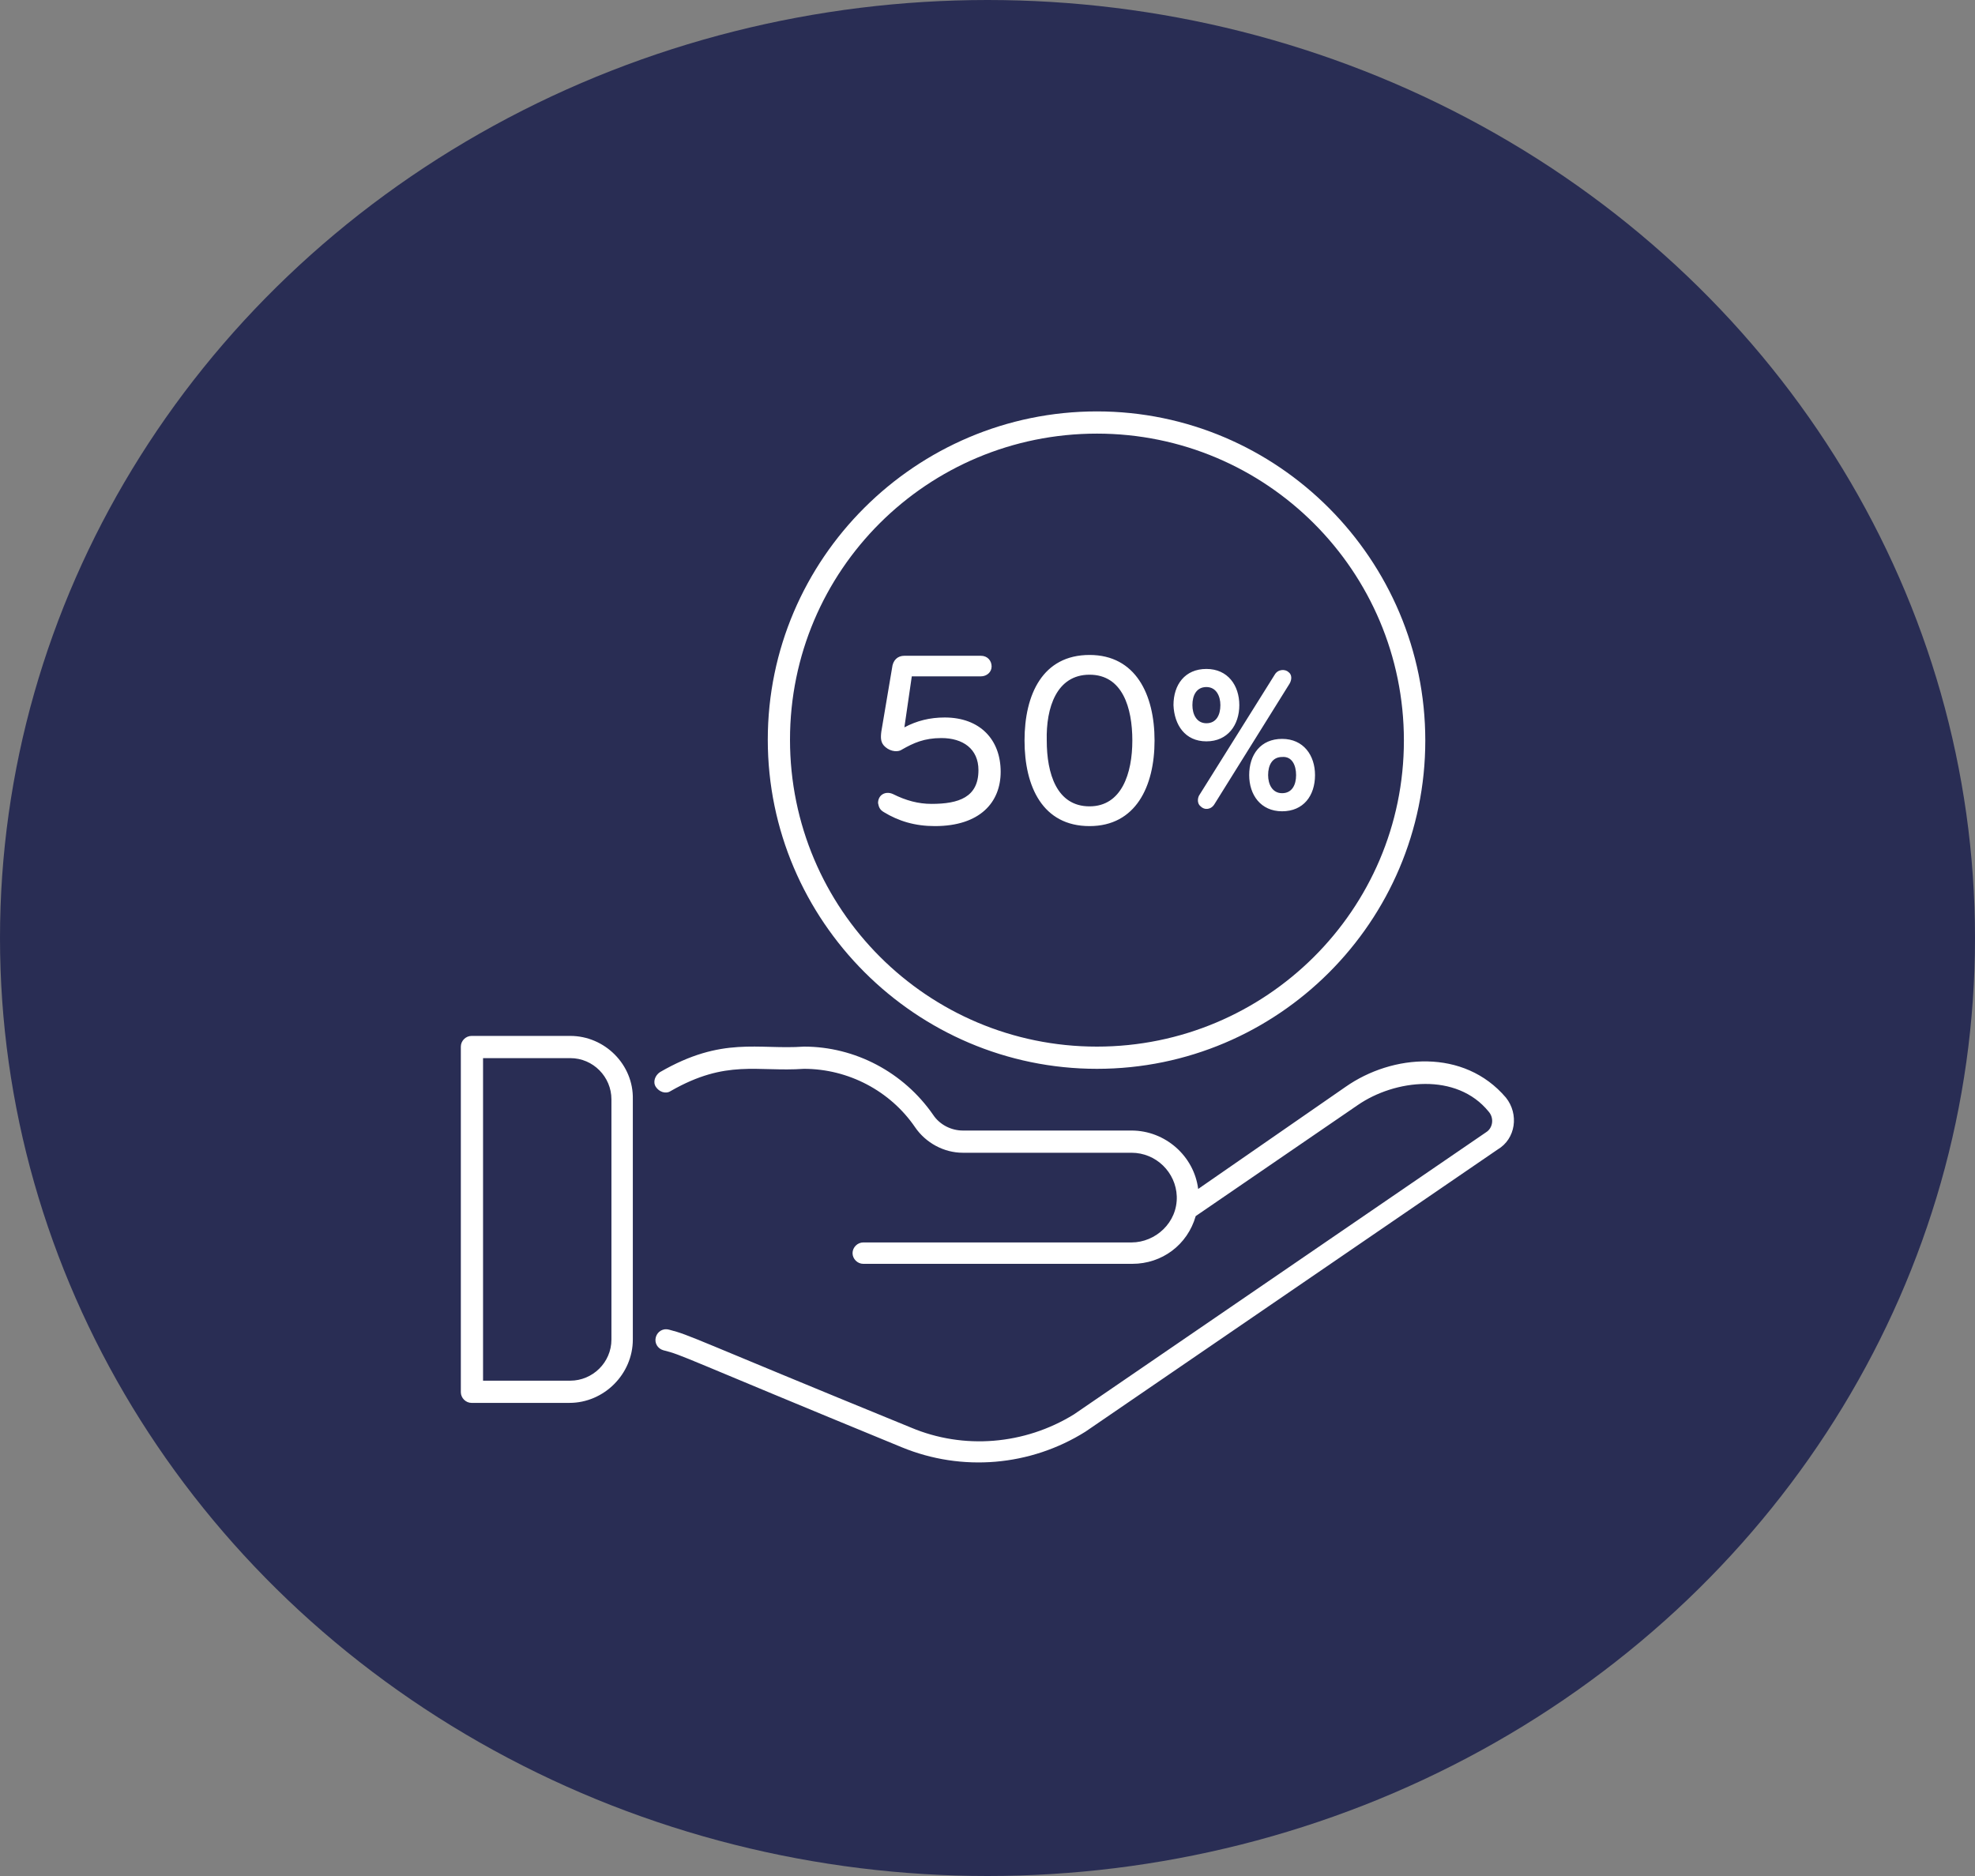
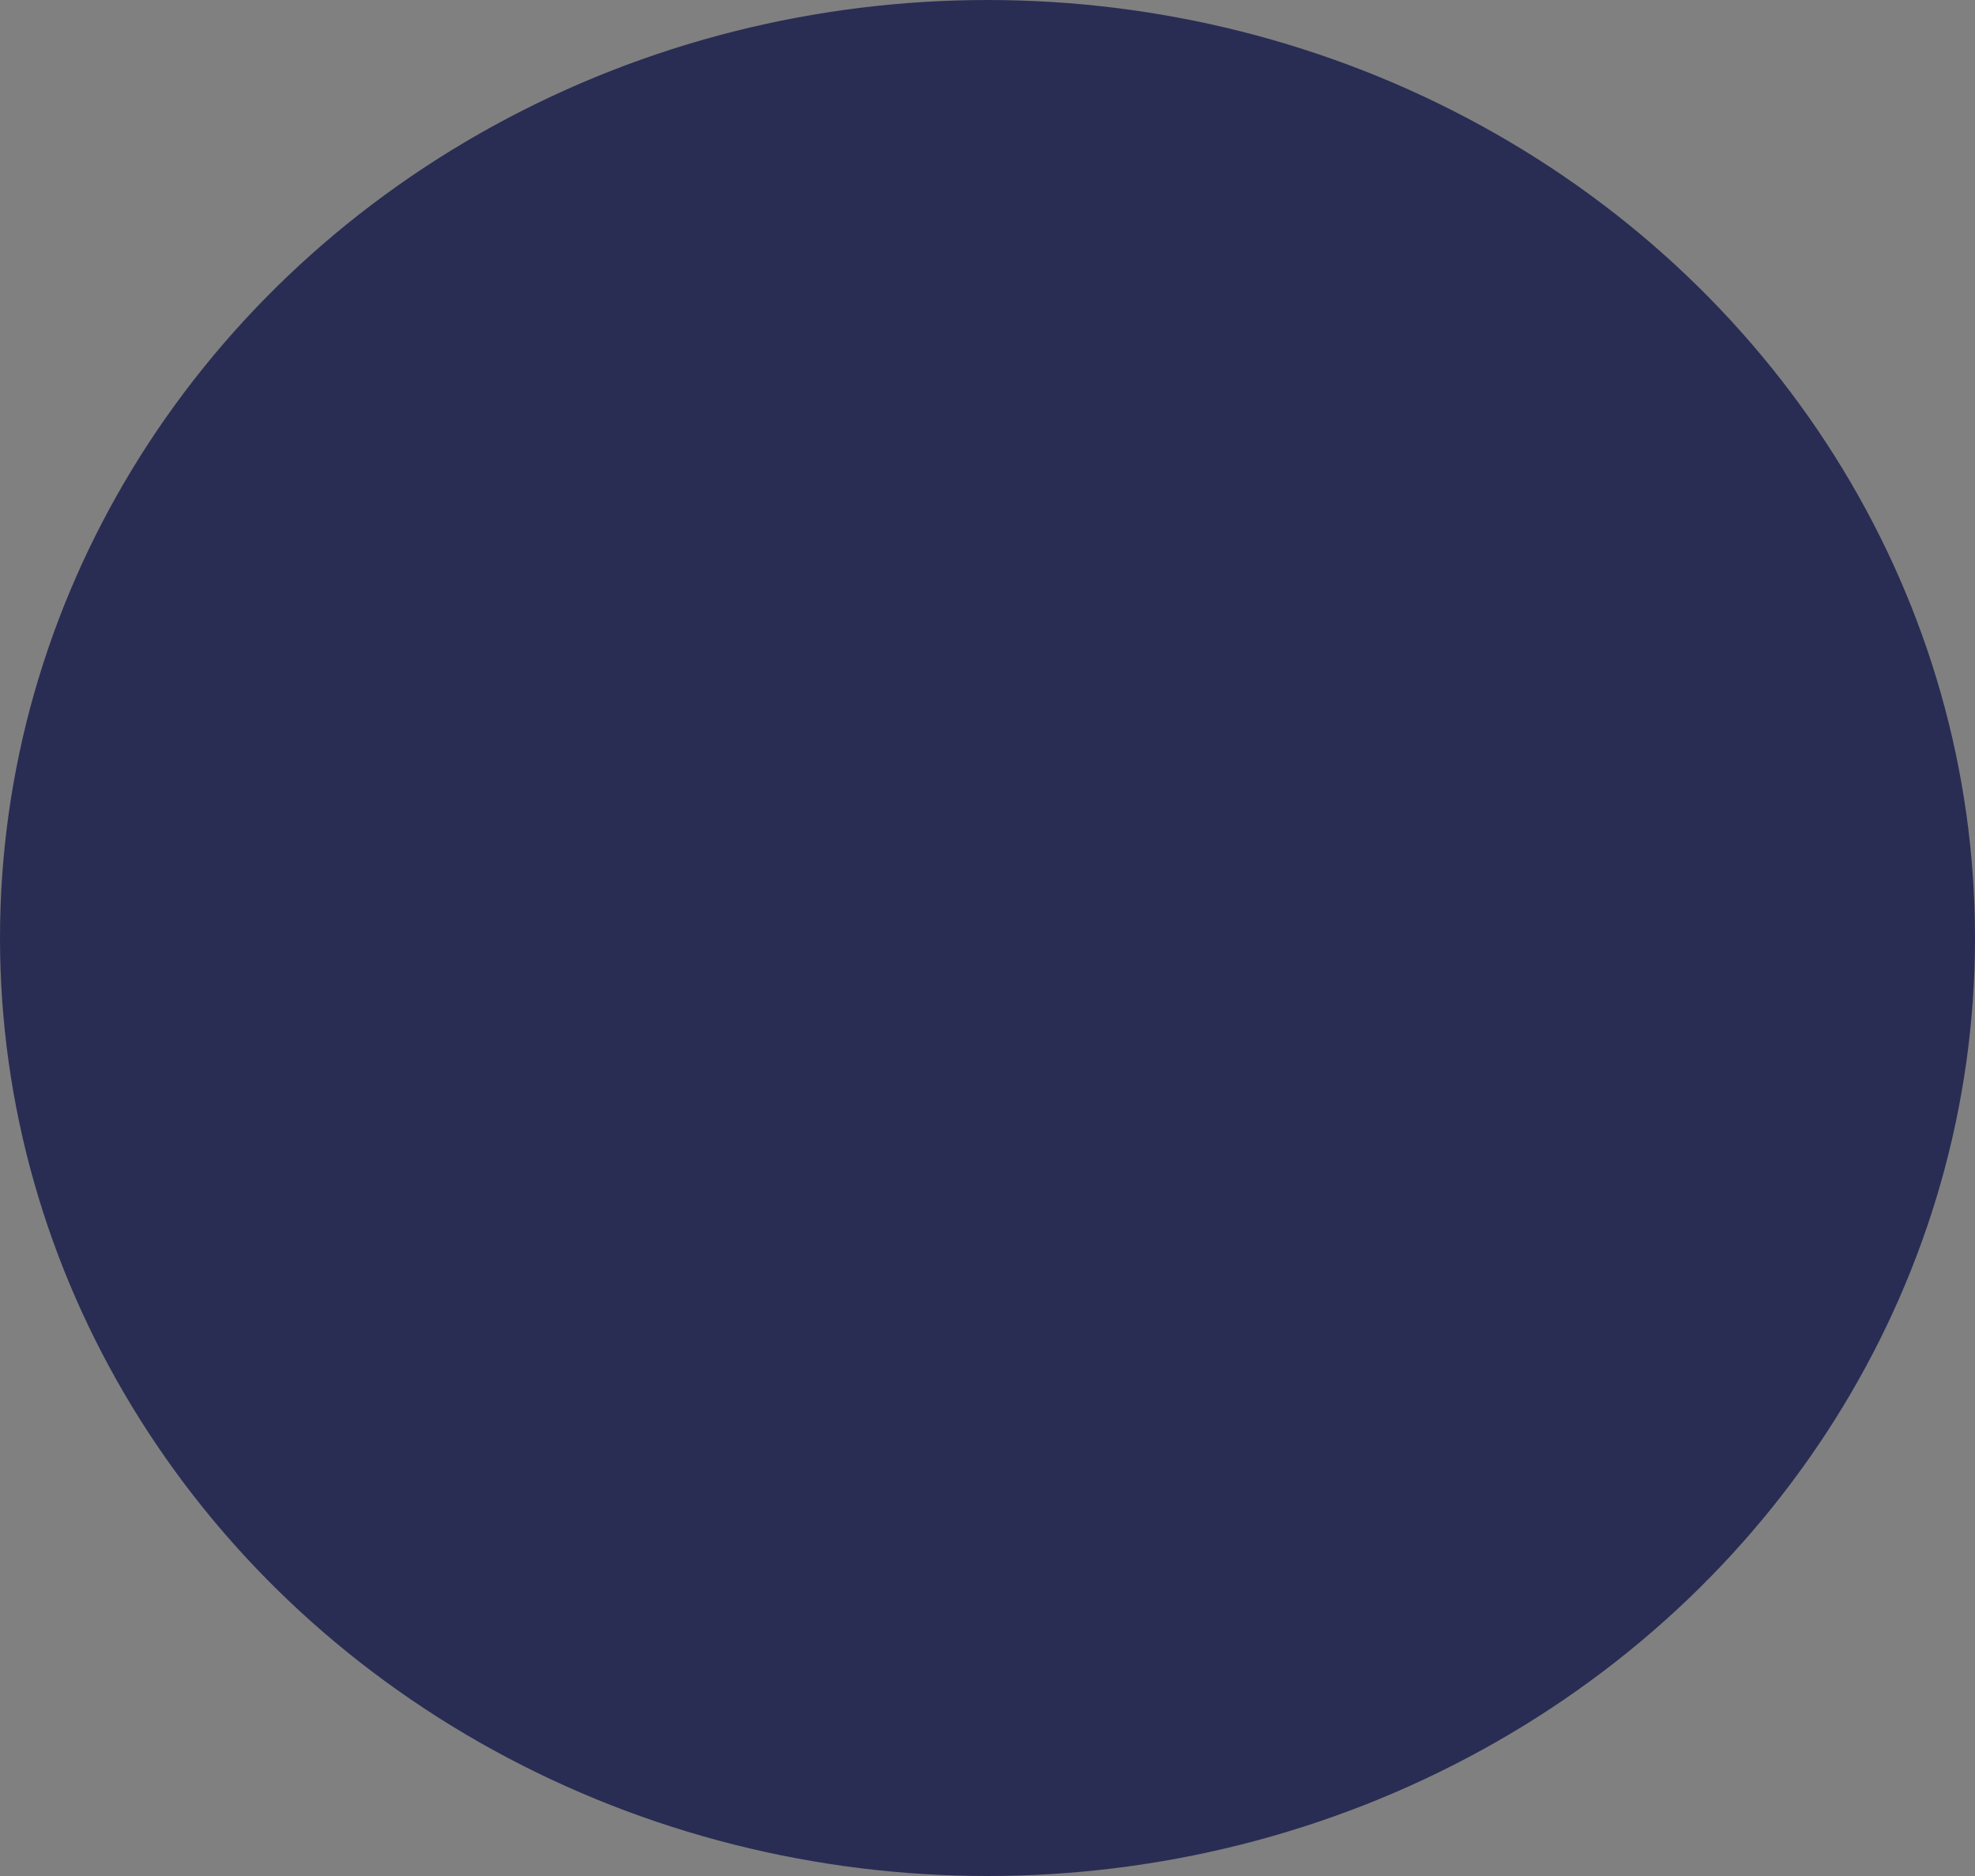
<svg xmlns="http://www.w3.org/2000/svg" width="240" height="228" viewBox="0 0 240 228" fill="none">
  <rect x="0" y="0" width="240" height="228" fill="#808080" stroke="none" />
  <ellipse cx="120" cy="114" rx="120" ry="114" fill="#292D54" />
-   <path d="M183 133.4C177.9 127.4 169.2 128.1 163.5 132.1L145.6 144.5C145.1 140.5 141.6 137.4 137.5 137.4H117C115.6 137.4 114.2 136.7 113.4 135.5C109.8 130.3 103.9 127.2 97.7 127.2C92.1 127.6 87.8 125.9 80.2 130.3C79.6 130.7 79.3 131.5 79.7 132.1C80.1 132.7 80.9 133 81.5 132.6C88.3 128.7 92 130.3 97.7 129.9C103.1 129.9 108.2 132.6 111.2 137C112.5 138.9 114.7 140.1 117 140.1H137.5C140.5 140.1 142.9 142.5 143 145.4C143.1 148.6 140.4 151 137.5 151H104.9C104.2 151 103.6 151.6 103.6 152.3C103.6 153 104.2 153.6 104.9 153.6H137.6C141.2 153.6 144.3 151.3 145.3 147.8L165 134.3C169.5 131.2 177 130.3 180.9 135.1C181.6 135.9 181.4 137.1 180.6 137.6L130.5 171.9C124.5 175.6 117.1 176.2 110.7 173.5C83.8 162.5 84 162.3 81.3 161.6C80.6 161.4 79.9 161.8 79.7 162.5C79.5 163.2 79.9 163.9 80.6 164.1C83 164.7 82.6 164.8 109.6 175.9C116.9 178.9 125.2 178.2 131.9 174L182 139.7C184.2 138.4 184.6 135.4 183 133.4ZM69.3 125.9H57.3C56.6 125.9 56 126.5 56 127.2V169.2C56 169.9 56.6 170.5 57.3 170.5H69.2C73.4 170.5 76.9 167 76.9 162.8V133.6C77 129.4 73.5 125.9 69.3 125.9ZM74.3 162.8C74.3 165.6 72 167.8 69.3 167.8H58.7V128.6H69.3C72.1 128.6 74.3 130.9 74.3 133.6V162.8ZM133.3 129.9C155.3 129.9 173.2 112 173.2 90C173.2 68 155.3 50 133.3 50C111.3 50 93.3 67.9 93.3 89.9C93.3 111.9 111.3 129.9 133.3 129.9ZM133.3 52.7C153.9 52.7 170.6 69.4 170.6 90C170.6 110.6 153.8 127.2 133.3 127.2C112.7 127.2 96 110.5 96 89.9C96 69.3 112.7 52.7 133.3 52.7ZM107.4 98.7C109.2 99.8 111.2 100.4 113.6 100.4C119.1 100.4 121.6 97.5 121.6 93.8C121.6 89.9 119.1 87.2 114.8 87.2C113 87.2 111.4 87.6 109.9 88.4L110.8 82.2H119.2C119.9 82.2 120.5 81.7 120.5 81C120.5 80.3 120 79.7 119.2 79.7H109.9C109.1 79.7 108.5 80.2 108.4 81.2L107.1 88.9C107 89.7 107 90.3 107.6 90.8C108.3 91.4 109.2 91.4 109.6 91.1C111 90.3 112.3 89.7 114.4 89.7C117 89.7 118.9 91 118.9 93.6C118.9 96.9 116.5 97.7 113.2 97.7C111.6 97.7 110.1 97.3 108.5 96.5C107.6 96.1 106.7 96.6 106.7 97.6C106.8 98.1 106.9 98.4 107.4 98.7ZM132.4 100.4C138 100.4 140.3 95.6 140.3 90C140.3 84.4 138 79.6 132.4 79.6C126.7 79.6 124.5 84.4 124.5 90C124.5 95.6 126.7 100.4 132.4 100.4ZM132.4 82C136.4 82 137.6 86 137.6 90C137.6 94 136.3 98 132.4 98C128.4 98 127.2 94 127.2 90C127.1 86 128.4 82 132.4 82ZM145.9 98C146.4 98.5 147.2 98.4 147.6 97.7L156.7 83.1C157 82.6 157 82 156.6 81.7C156.2 81.3 155.3 81.3 154.9 82L145.7 96.7C145.5 97.1 145.5 97.7 145.9 98ZM151.8 94.2C151.8 96.6 153.2 98.6 155.8 98.6C158.4 98.6 159.8 96.7 159.8 94.2C159.8 91.8 158.4 89.8 155.8 89.8C153.2 89.8 151.8 91.7 151.8 94.2ZM157.5 94.2C157.5 95.4 157 96.4 155.8 96.4C154.6 96.4 154.1 95.3 154.1 94.2C154.1 93 154.6 92 155.8 92C157 91.9 157.5 93 157.5 94.2ZM146.6 90.1C149.2 90.1 150.6 88.1 150.6 85.7C150.6 83.3 149.2 81.3 146.6 81.3C144 81.3 142.6 83.2 142.6 85.7C142.7 88.1 144 90.1 146.6 90.1ZM146.6 83.5C147.8 83.5 148.3 84.6 148.3 85.7C148.3 86.9 147.8 87.9 146.6 87.9C145.4 87.9 144.9 86.8 144.9 85.7C144.9 84.5 145.4 83.5 146.6 83.5Z" fill="white" />
</svg>